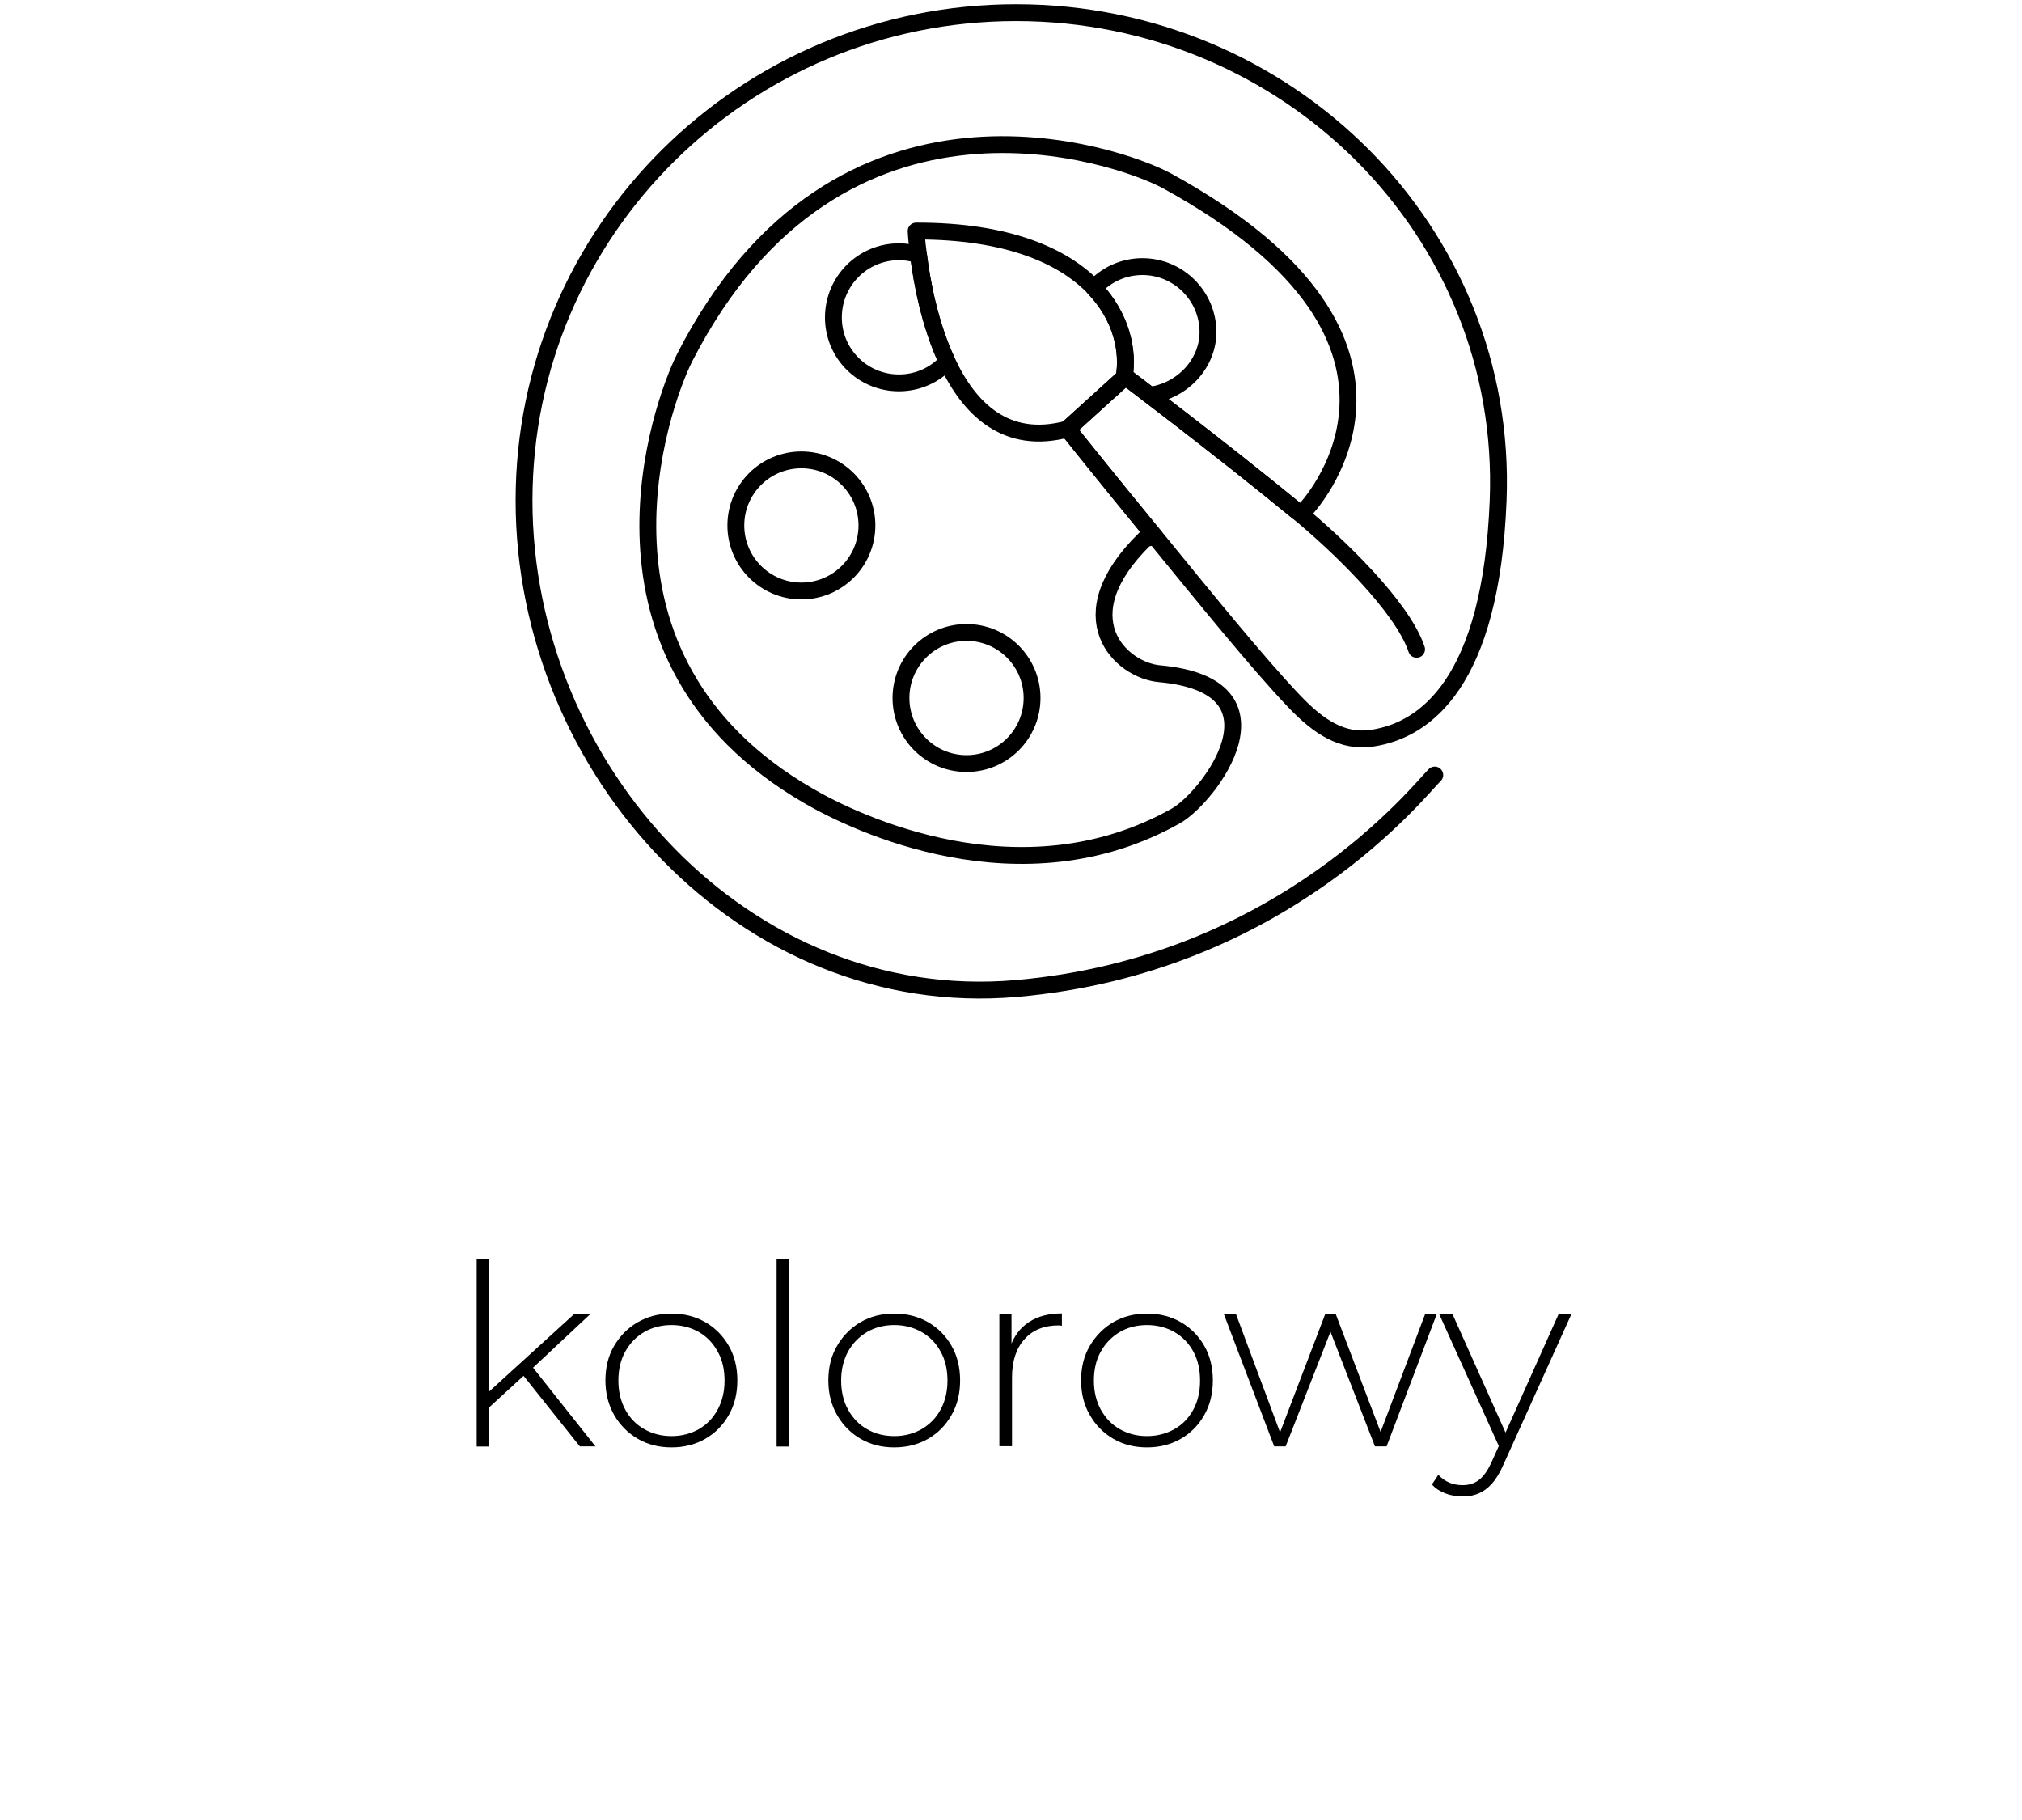
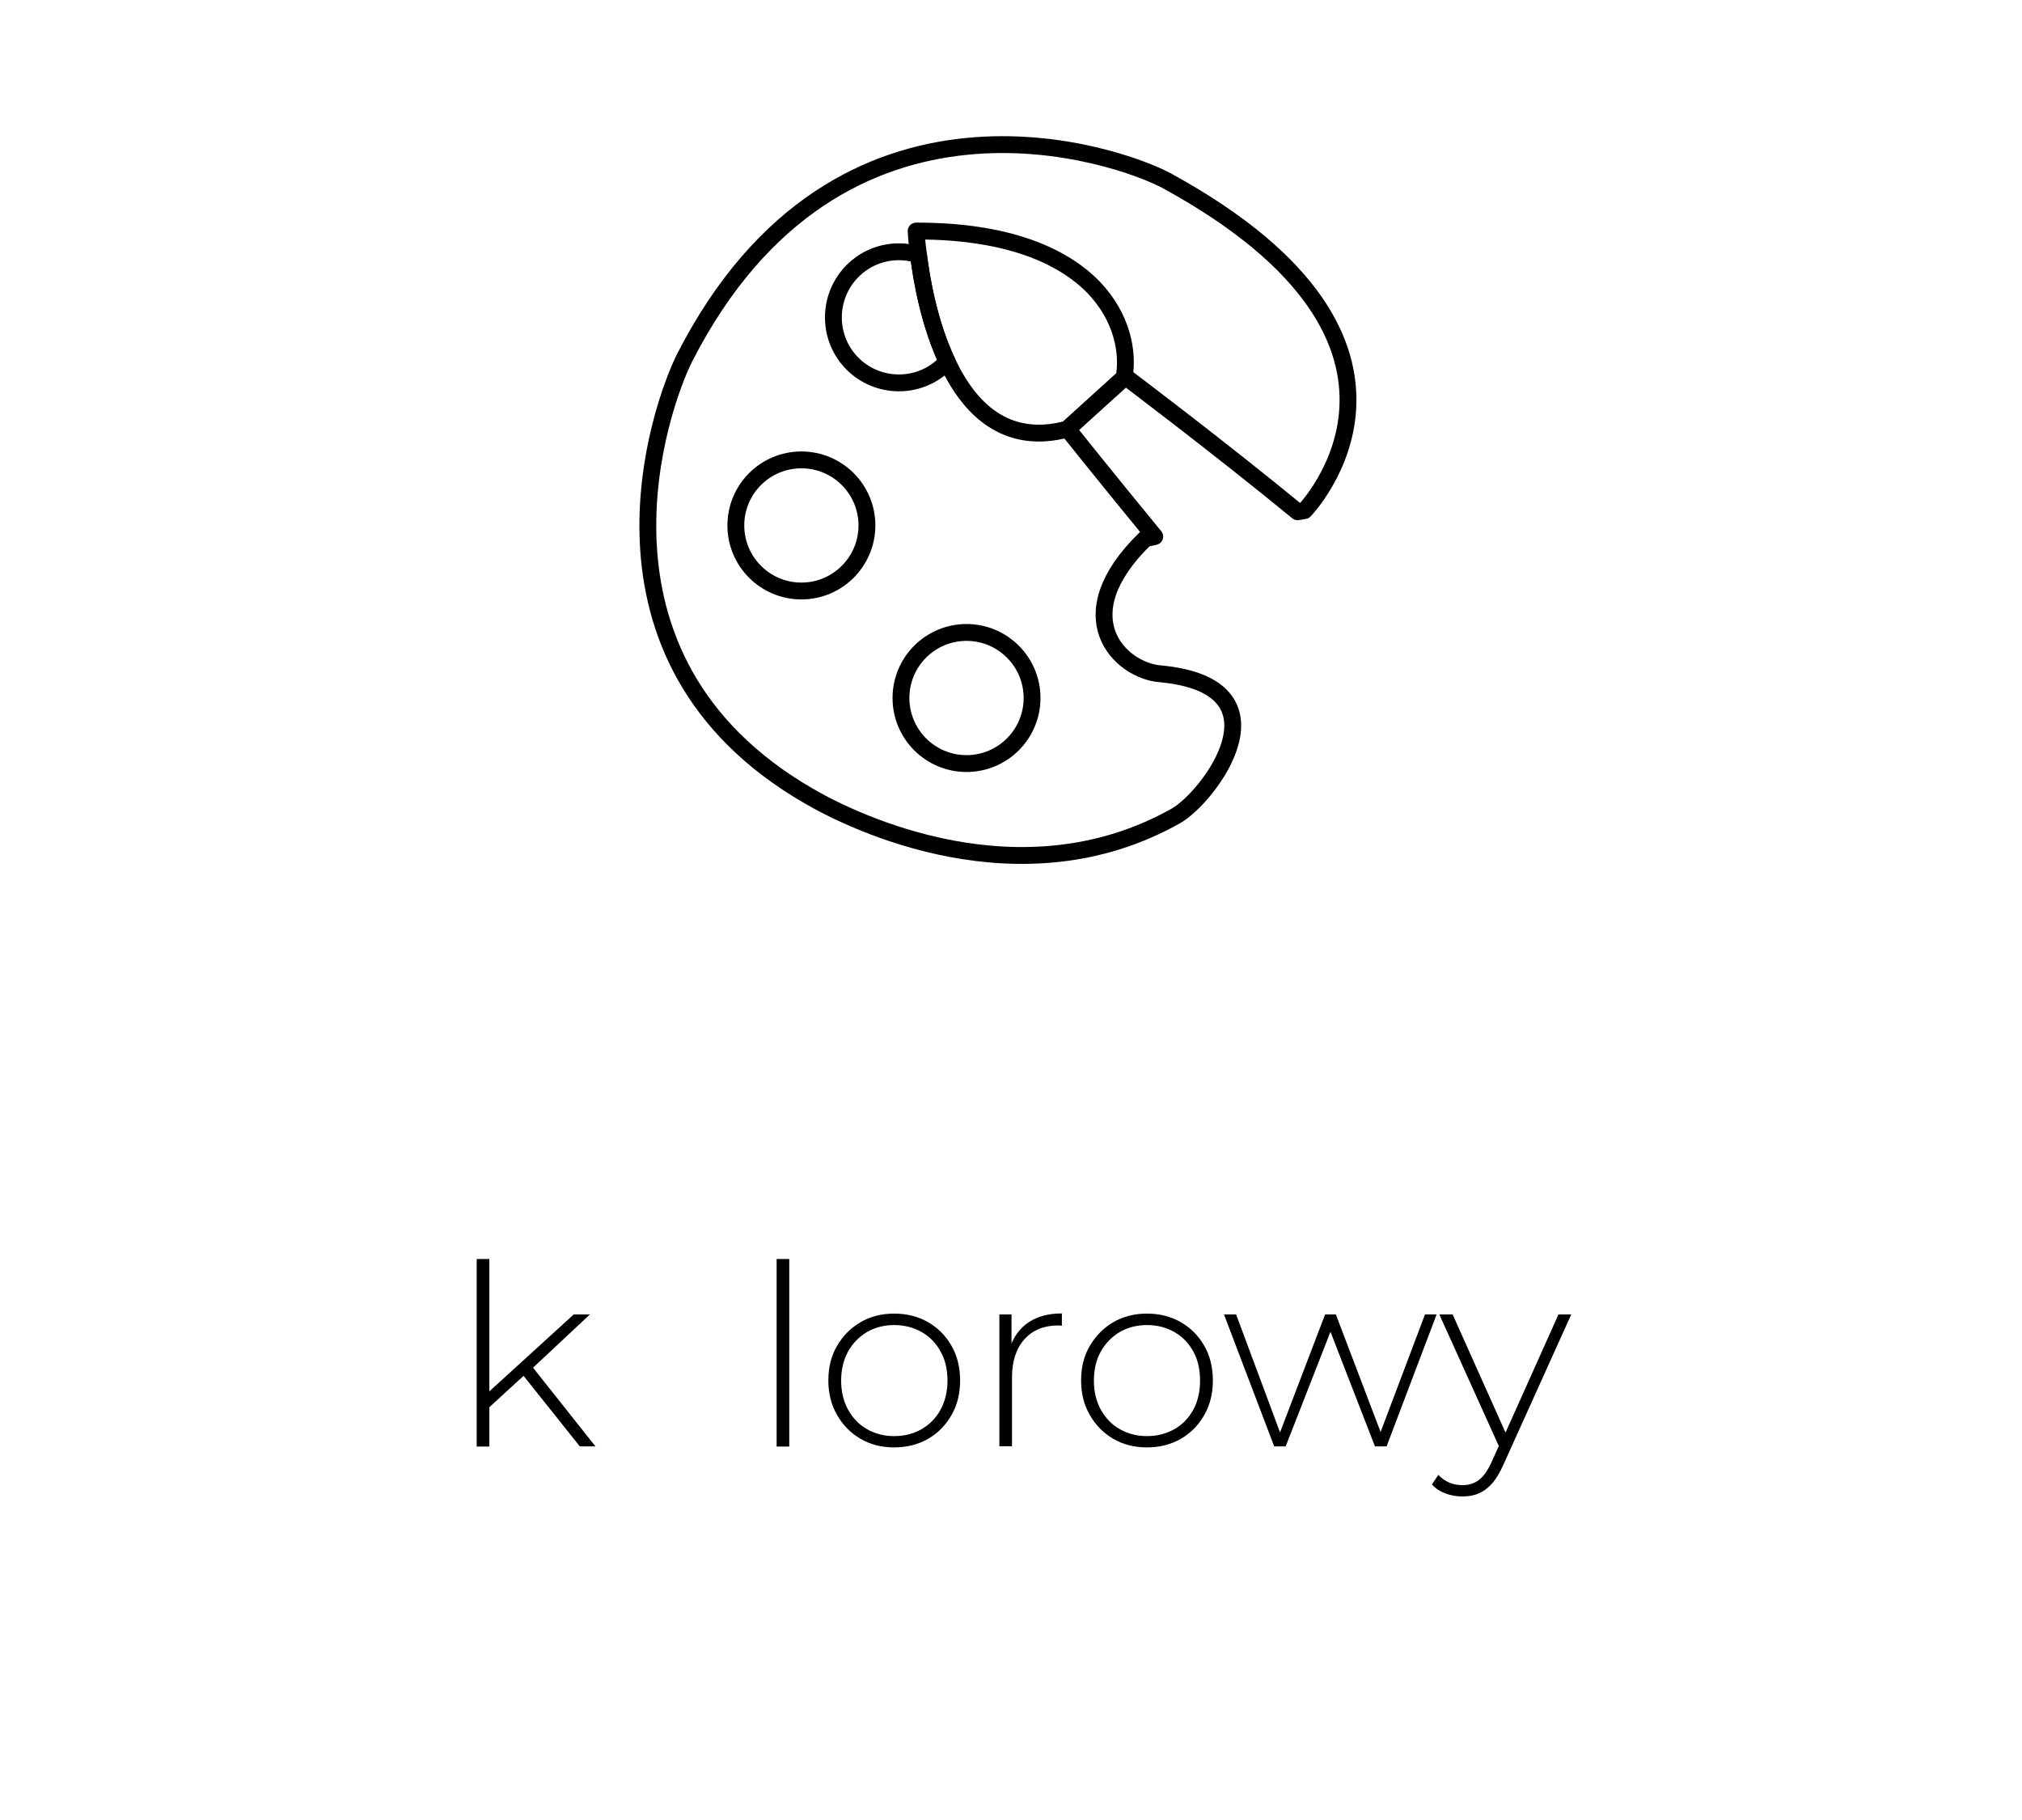
<svg xmlns="http://www.w3.org/2000/svg" version="1.1" id="colourful" x="0px" y="0px" width="120px" height="108px" viewBox="0 0 120 108" enable-background="new 0 0 120 108" xml:space="preserve">
  <g>
    <path fill="none" stroke="#000000" stroke-linecap="round" stroke-linejoin="round" stroke-miterlimit="10" d="M66.71,22.42   l-0.77,0.71h-0.01l-2.57,2.33c-3.67,0.99-5.86-1.22-7.15-4c-1.04-2.21-1.51-4.78-1.7-6.34c-0.12-0.86-0.14-1.41-0.14-1.41   c5.43-0.01,8.73,1.47,10.56,3.37C66.56,18.8,66.99,20.84,66.71,22.42z" />
    <path fill="none" stroke="#000000" stroke-linecap="round" stroke-linejoin="round" stroke-miterlimit="10" d="M77.42,30.3   c0,0-0.14,0.02-0.41,0.07c-4.75-3.9-10.24-8.03-10.24-8.03l-0.07,0.07l-3.35,3.04c0,0,2.32,2.91,5.18,6.39   c-0.25,0.05-0.45,0.1-0.57,0.13c-4.78,4.66-1.45,7.81,0.86,8.01c7.94,0.72,2.93,7.33,0.96,8.44c-9.19,5.17-19.06,0.41-21.81-1.2   c-14.14-8.19-8.75-23.21-7.33-26.01C49.8,3.31,66.47,9.21,69.27,10.74C86.99,20.44,77.42,30.3,77.42,30.3z" />
    <path fill="none" stroke="#000000" stroke-linecap="round" stroke-linejoin="round" stroke-miterlimit="10" d="M56.21,21.46   c-0.71,0.78-1.73,1.26-2.86,1.26c-2.15,0-3.89-1.73-3.89-3.88c0-2.15,1.73-3.9,3.89-3.9c0.41,0,0.79,0.06,1.16,0.18   C54.7,16.68,55.17,19.25,56.21,21.46z" />
    <circle fill="none" stroke="#000000" stroke-linecap="round" stroke-linejoin="round" stroke-miterlimit="10" cx="47.56" cy="31.18" r="3.89" />
-     <path fill="none" stroke="#000000" stroke-linecap="round" stroke-linejoin="round" stroke-miterlimit="10" d="M66.71,22.42   c0.29-1.58-0.14-3.62-1.78-5.33c0.71-0.78,1.73-1.27,2.87-1.27c2.14,0,3.89,1.75,3.89,3.89c0,1.75-1.37,3.44-3.44,3.75" />
    <circle fill="none" stroke="#000000" stroke-linecap="round" stroke-linejoin="round" stroke-miterlimit="10" cx="57.36" cy="41.42" r="3.89" />
-     <path fill="none" stroke="#000000" stroke-linecap="round" stroke-linejoin="round" stroke-miterlimit="10" d="M85.15,45.99   c-0.85,0.8-8.98,11.3-24.86,12.67C44.23,60.04,31.1,45.7,31.1,29.7c0-15.99,13.07-28.95,29.2-28.95   c16.13,0,29.24,12.98,28.61,28.95c-0.42,10.78-4.31,13.62-7.45,14.1c-1.79,0.28-3.21-0.67-4.64-2.17   c-2.17-2.27-5.46-6.34-8.28-9.79c-2.86-3.48-5.18-6.39-5.18-6.39l3.35-3.04l0.07-0.07c0,0,5.49,4.13,10.24,8.03   c2.37,1.95,6.2,5.62,7.05,8.16" />
  </g>
  <g>
    <path d="M28.29,85.83V74.71h0.75v11.13H28.29z M28.86,83.67l0.01-0.95L34.05,78h0.96l-3.44,3.22l-0.45,0.38L28.86,83.67z    M34.41,85.83l-3.42-4.29l0.51-0.55l3.84,4.84H34.41z" />
-     <path d="M39.85,85.89c-0.75,0-1.42-0.17-2-0.51s-1.05-0.81-1.4-1.41c-0.34-0.6-0.52-1.28-0.52-2.05c0-0.78,0.17-1.47,0.52-2.06   c0.35-0.59,0.81-1.06,1.4-1.4s1.25-0.51,2-0.51s1.42,0.17,2.01,0.51c0.59,0.34,1.05,0.81,1.39,1.4s0.51,1.28,0.51,2.06   c0,0.77-0.17,1.46-0.51,2.05c-0.34,0.6-0.8,1.07-1.39,1.41C41.27,85.72,40.6,85.89,39.85,85.89z M39.85,85.22   c0.6,0,1.14-0.14,1.62-0.41c0.48-0.28,0.85-0.66,1.12-1.16c0.27-0.5,0.41-1.07,0.41-1.72c0-0.66-0.13-1.24-0.41-1.73   c-0.27-0.5-0.64-0.88-1.12-1.16c-0.48-0.27-1.02-0.41-1.62-0.41s-1.14,0.14-1.61,0.41c-0.48,0.28-0.85,0.66-1.13,1.16   c-0.28,0.5-0.41,1.07-0.41,1.73c0,0.65,0.14,1.23,0.41,1.72c0.27,0.5,0.65,0.89,1.13,1.16C38.72,85.08,39.25,85.22,39.85,85.22z" />
    <path d="M46.09,85.83V74.71h0.75v11.13H46.09z" />
    <path d="M53.07,85.89c-0.75,0-1.42-0.17-2-0.51s-1.05-0.81-1.39-1.41c-0.35-0.6-0.52-1.28-0.52-2.05c0-0.78,0.17-1.47,0.52-2.06   c0.34-0.59,0.81-1.06,1.39-1.4s1.25-0.51,2-0.51s1.42,0.17,2.01,0.51s1.05,0.81,1.39,1.4s0.51,1.28,0.51,2.06   c0,0.77-0.17,1.46-0.51,2.05c-0.34,0.6-0.8,1.07-1.39,1.41S53.82,85.89,53.07,85.89z M53.07,85.22c0.6,0,1.14-0.14,1.62-0.41   c0.48-0.28,0.86-0.66,1.13-1.16c0.27-0.5,0.41-1.07,0.41-1.72c0-0.66-0.13-1.24-0.41-1.73c-0.27-0.5-0.64-0.88-1.13-1.16   c-0.48-0.27-1.02-0.41-1.62-0.41c-0.6,0-1.14,0.14-1.61,0.41c-0.47,0.28-0.85,0.66-1.13,1.16c-0.27,0.5-0.41,1.07-0.41,1.73   c0,0.65,0.14,1.23,0.41,1.72c0.28,0.5,0.65,0.89,1.13,1.16C51.93,85.08,52.47,85.22,53.07,85.22z" />
    <path d="M59.31,85.83V78h0.72v2.15l-0.07-0.24c0.22-0.63,0.59-1.12,1.11-1.46c0.52-0.34,1.17-0.51,1.95-0.51v0.73   c-0.03,0-0.06,0-0.09-0.01c-0.03,0-0.06-0.01-0.09-0.01c-0.87,0-1.55,0.27-2.04,0.82c-0.49,0.54-0.74,1.3-0.74,2.27v4.08H59.31z" />
    <path d="M68.07,85.89c-0.75,0-1.42-0.17-2-0.51c-0.58-0.34-1.05-0.81-1.39-1.41c-0.35-0.6-0.52-1.28-0.52-2.05   c0-0.78,0.17-1.47,0.52-2.06s0.81-1.06,1.39-1.4c0.59-0.34,1.25-0.51,2-0.51s1.42,0.17,2.01,0.51s1.05,0.81,1.39,1.4   s0.51,1.28,0.51,2.06c0,0.77-0.17,1.46-0.51,2.05c-0.34,0.6-0.8,1.07-1.39,1.41S68.82,85.89,68.07,85.89z M68.07,85.22   c0.6,0,1.14-0.14,1.62-0.41s0.86-0.66,1.13-1.16c0.27-0.5,0.4-1.07,0.4-1.72c0-0.66-0.13-1.24-0.4-1.73s-0.64-0.88-1.13-1.16   c-0.48-0.27-1.02-0.41-1.62-0.41c-0.6,0-1.14,0.14-1.61,0.41c-0.47,0.28-0.85,0.66-1.13,1.16s-0.41,1.07-0.41,1.73   c0,0.65,0.14,1.23,0.41,1.72c0.28,0.5,0.65,0.89,1.13,1.16S67.47,85.22,68.07,85.22z" />
    <path d="M75.62,85.83L72.64,78h0.72l2.76,7.41h-0.31L78.64,78h0.64l2.82,7.41h-0.33l2.8-7.41h0.69l-2.97,7.83H81.6l-2.76-7.11h0.24   l-2.78,7.11H75.62z" />
    <path d="M86.79,88.8c-0.36,0-0.7-0.06-1.01-0.18c-0.32-0.12-0.58-0.29-0.8-0.53l0.38-0.57c0.2,0.21,0.42,0.36,0.65,0.46   c0.23,0.1,0.5,0.15,0.8,0.15c0.36,0,0.68-0.1,0.95-0.3c0.27-0.2,0.53-0.56,0.77-1.09l0.54-1.2l0.1-0.13L92.49,78h0.76l-4.02,8.9   c-0.21,0.48-0.44,0.86-0.68,1.13c-0.25,0.28-0.51,0.47-0.8,0.59C87.46,88.75,87.14,88.8,86.79,88.8z M89.05,86.03L85.42,78h0.79   l3.3,7.37L89.05,86.03z" />
  </g>
  <g>
</g>
  <g>
</g>
  <g>
</g>
  <g>
</g>
  <g>
</g>
  <g>
</g>
</svg>